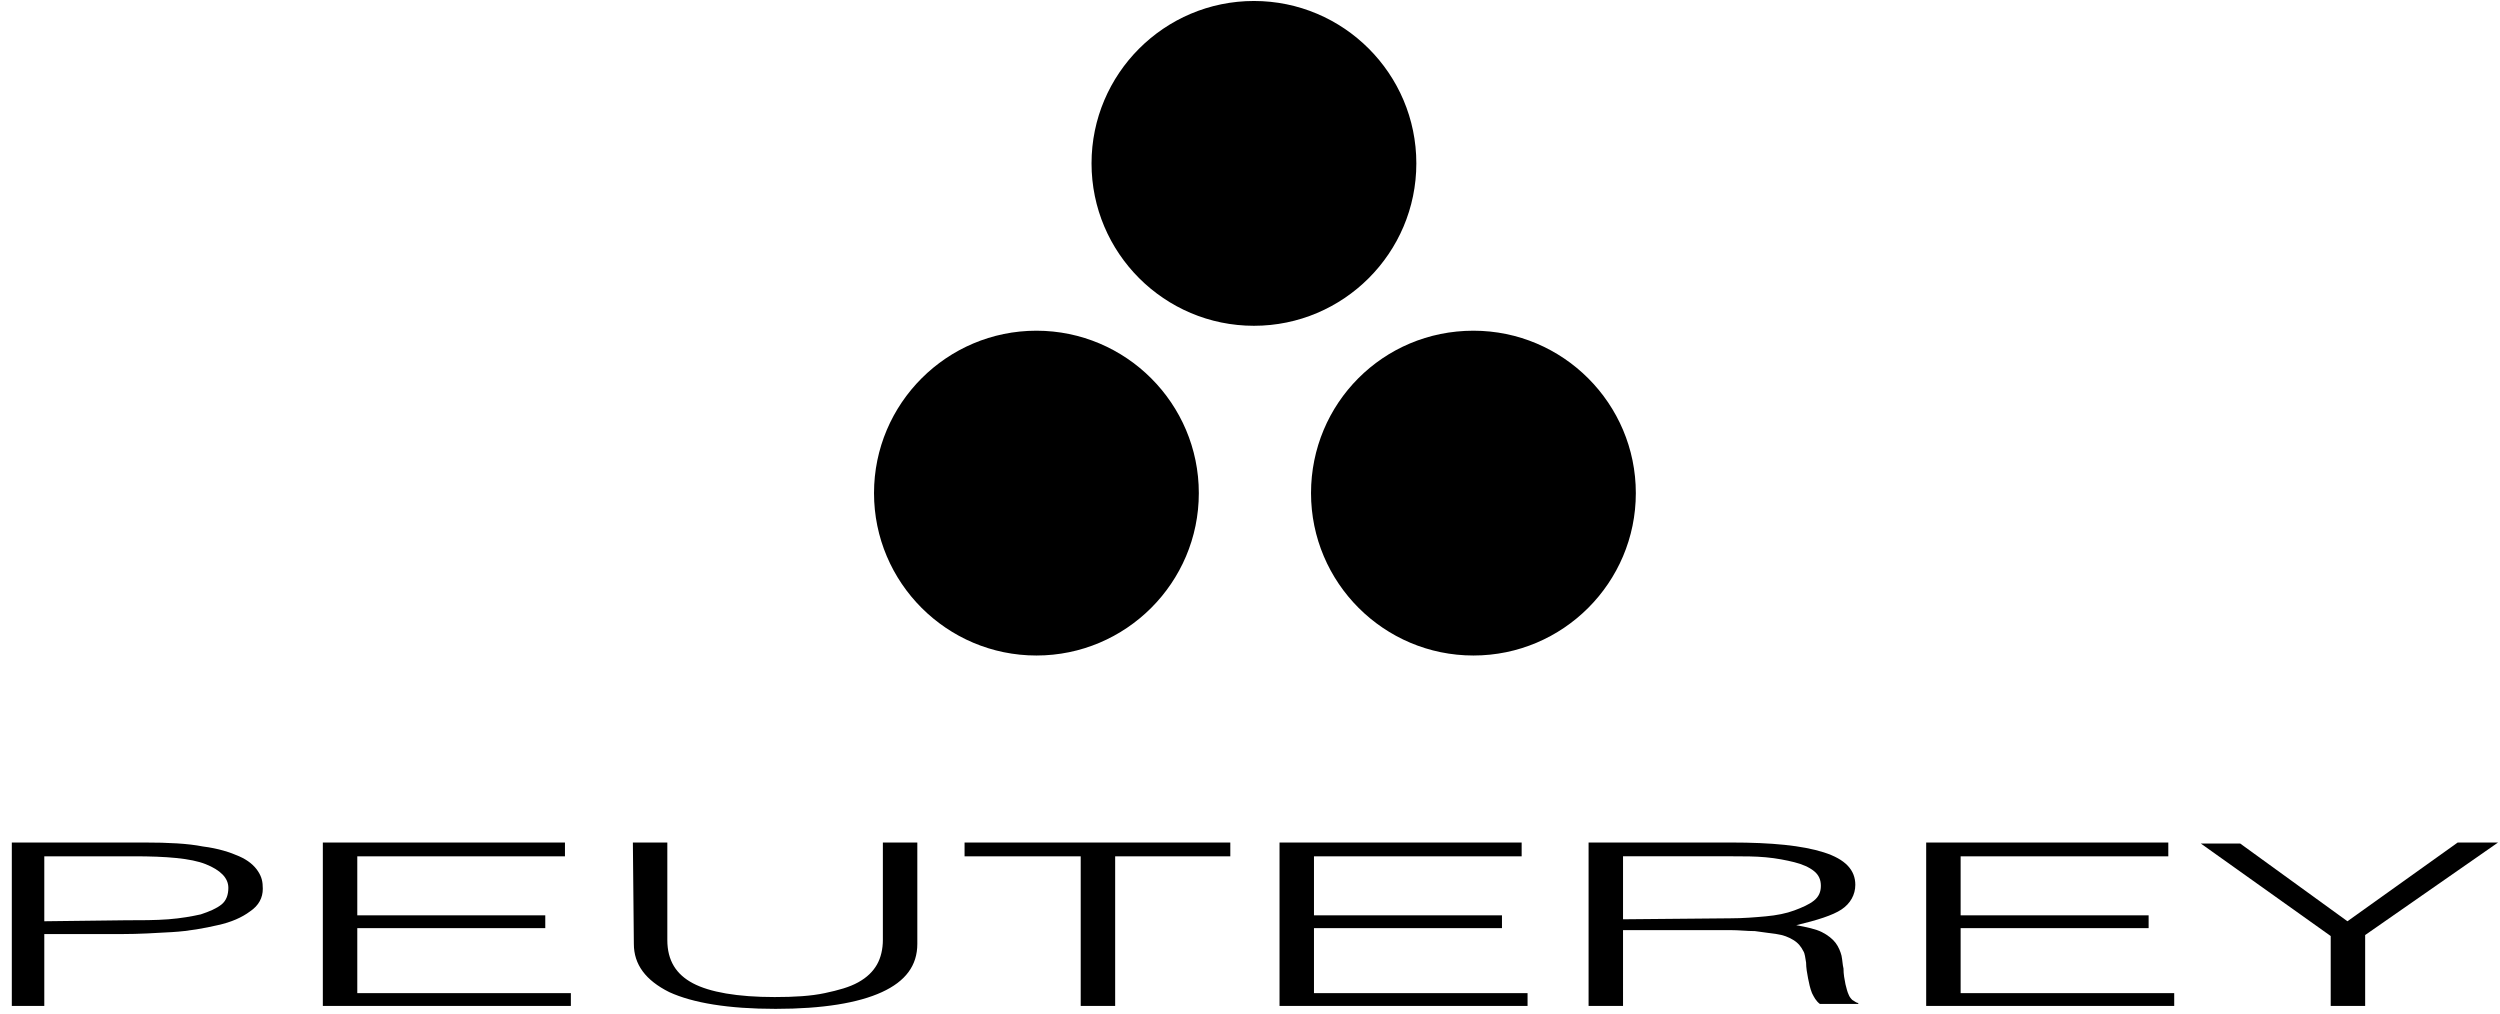
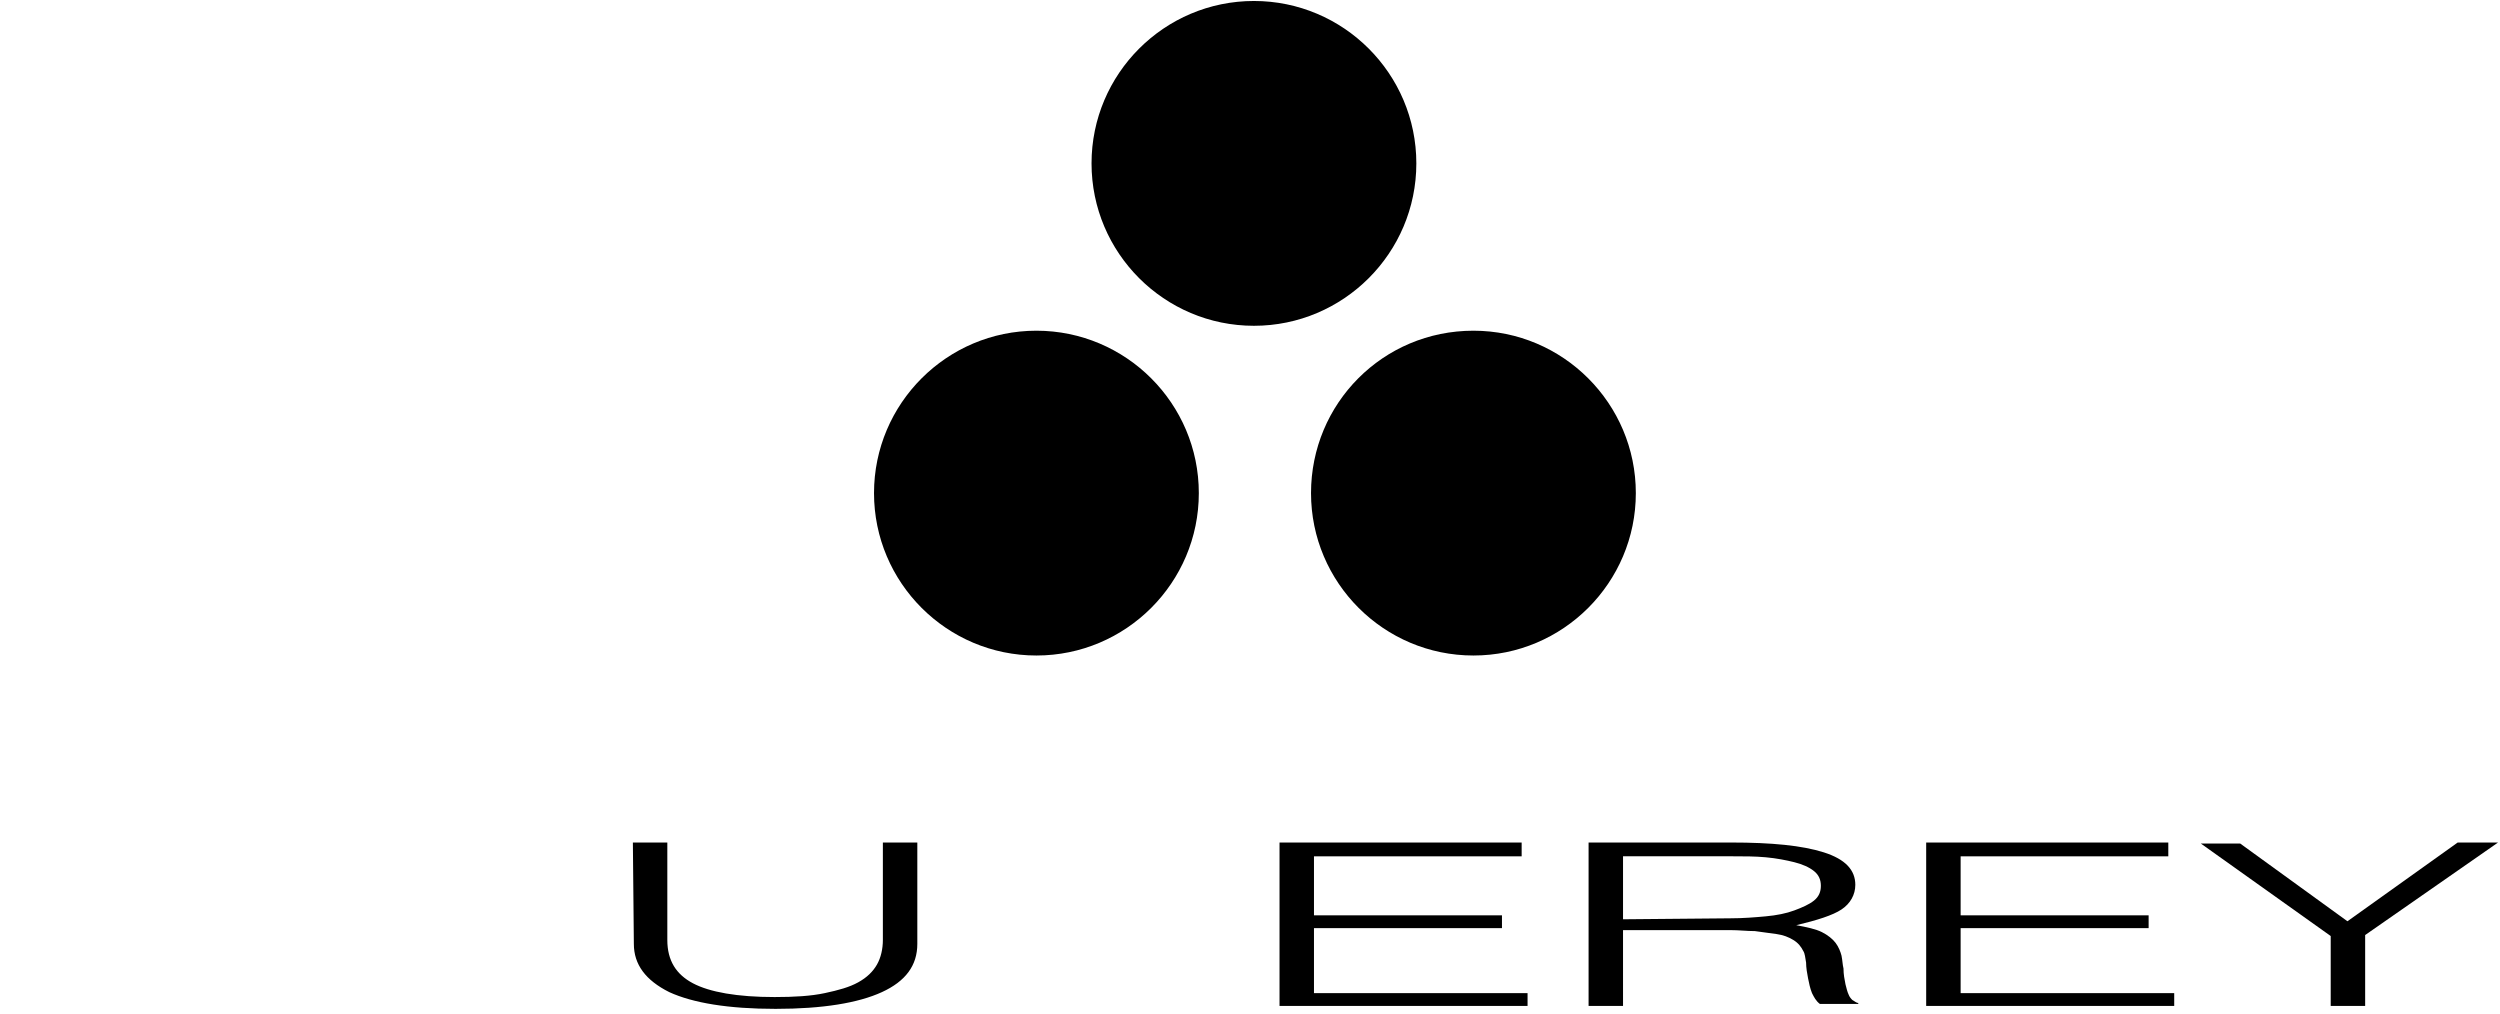
<svg xmlns="http://www.w3.org/2000/svg" version="1.1" id="Livello_1" x="0px" y="0px" viewBox="0 0 254 103" style="enable-background:new 0 0 254 103;" xml:space="preserve">
  <g id="Layer_00000156547720780672643600000008192168372379230607_">
    <g id="Layer_00000137812298109574297070000007626881269818081694_">
      <path id="Layer" class="st0" d="M110.9,16.6c0,9.1,7.4,16.5,16.5,16.5s16.5-7.4,16.5-16.5s-7.4-16.5-16.5-16.5    S110.9,7.5,110.9,16.6L110.9,16.6z" />
      <path id="Layer_00000114045610996701115590000012187411360689834900_" class="st0" d="M133.2,50.1c0,9.1,7.4,16.5,16.5,16.5    c9.1,0,16.5-7.4,16.5-16.5s-7.4-16.5-16.5-16.5C140.5,33.6,133.2,41,133.2,50.1L133.2,50.1z" />
      <path id="Layer_00000070811918048930181740000013671863565013983675_" class="st0" d="M88.8,50.1c0,9.1,7.4,16.5,16.5,16.5    s16.5-7.4,16.5-16.5s-7.4-16.5-16.5-16.5S88.8,41,88.8,50.1L88.8,50.1z" />
    </g>
    <g id="Layer_00000010289332215536374080000014945720669976810891_">
-       <path id="Layer_00000059296109703103289690000018064784993895803324_" class="st1" d="M1.2,102.2V85.6h13.5c2.4,0,4.4,0.1,5.9,0.4    c1.6,0.2,2.8,0.6,3.7,1c0.9,0.4,1.5,0.9,1.9,1.5c0.4,0.6,0.5,1.1,0.5,1.8c0,0.9-0.4,1.7-1.3,2.3c-0.8,0.6-1.9,1.1-3.3,1.4    c-1.3,0.3-2.9,0.6-4.6,0.7c-1.7,0.1-3.4,0.2-5.1,0.2H4.5v7.3H1.2z M12.7,93.5c1.6,0,3.1,0,4.4-0.1s2.4-0.3,3.3-0.5    c0.9-0.3,1.6-0.6,2.1-1s0.7-1,0.7-1.7c0-1-0.8-1.8-2.3-2.4c-1.5-0.6-4-0.8-7.3-0.8H4.5v6.6L12.7,93.5L12.7,93.5z" />
-       <path id="Layer_00000040558778909397787940000007710860284679132571_" class="st2" d="M32.8,102.2V85.6h24.6V87H36.3v6h19.1v1.3    H36.3v6.6H58v1.3H32.8L32.8,102.2z" />
      <path id="Layer_00000177459425240480363380000018258127542660718212_" class="st2" d="M64.3,85.6h3.5v9.9c0,2.1,0.9,3.5,2.6,4.4    c1.7,0.9,4.5,1.4,8.3,1.4c2,0,3.7-0.1,5.1-0.4c1.4-0.3,2.5-0.6,3.4-1.1c0.9-0.5,1.5-1.1,1.9-1.8s0.6-1.6,0.6-2.5v-9.9h3.5v10.3    c0,2.2-1.2,3.8-3.6,4.9c-2.4,1.1-6,1.7-10.8,1.7c-4.8,0-8.4-0.6-10.8-1.7c-2.4-1.2-3.6-2.8-3.6-4.9L64.3,85.6L64.3,85.6z" />
-       <path id="Layer_00000047753981758327096060000002517767587415208589_" class="st2" d="M98,85.6h27V87h-11.7v15.2h-3.5V87H98V85.6z    " />
      <path id="Layer_00000168818015057415606690000008645492224474145962_" class="st2" d="M130,102.2V85.6h24.6V87h-21.1v6h19.1v1.3    h-19.1v6.6h21.7v1.3H130L130,102.2z" />
      <path id="Layer_00000165923090895656750590000016160986096372209830_" class="st1" d="M164.9,102.2h-3.5V85.6h14.5    c4.1,0,7.2,0.3,9.4,1c2.2,0.7,3.2,1.8,3.2,3.3c0,1-0.5,1.9-1.4,2.5c-0.9,0.6-2.5,1.1-4.6,1.6c1.1,0.2,2,0.4,2.6,0.7    c0.6,0.3,1.1,0.7,1.4,1.1c0.3,0.4,0.5,0.9,0.6,1.3c0.1,0.5,0.1,0.9,0.2,1.3c0,0.6,0.1,1.1,0.2,1.6c0.1,0.4,0.2,0.8,0.3,1    c0.1,0.3,0.3,0.5,0.4,0.6c0.2,0.1,0.4,0.3,0.6,0.3v0.1h-3.9c-0.4-0.3-0.6-0.7-0.8-1.1c-0.2-0.5-0.3-1-0.4-1.5    c-0.1-0.5-0.2-1.1-0.2-1.6c-0.1-0.5-0.1-0.9-0.3-1.2c-0.2-0.4-0.5-0.8-1-1.1s-1-0.5-1.7-0.6s-1.4-0.2-2.2-0.3    c-0.8,0-1.6-0.1-2.5-0.1h-10.9V102.2z M175.8,93.3c1.3,0,2.5-0.1,3.6-0.2c1.1-0.1,2.1-0.3,2.9-0.6s1.5-0.6,2-1s0.7-0.9,0.7-1.5    s-0.2-1.1-0.7-1.5s-1.2-0.7-2-0.9c-0.8-0.2-1.8-0.4-2.9-0.5c-1.1-0.1-2.2-0.1-3.4-0.1h-11.1v6.4L175.8,93.3L175.8,93.3z" />
      <path id="Layer_00000043448929239446177780000008722312758094399415_" class="st2" d="M195.7,102.2V85.6h24.6V87h-21.1v6h19.1v1.3    h-19.1v6.6h21.7v1.3H195.7L195.7,102.2z" />
      <path id="Layer_00000163050328864756674710000012297249708316850070_" class="st2" d="M238.5,93.6l11.2-8h4.1L240.3,95v7.2h-3.5    v-7.1l-13.2-9.4h4L238.5,93.6z" />
    </g>
  </g>
</svg>